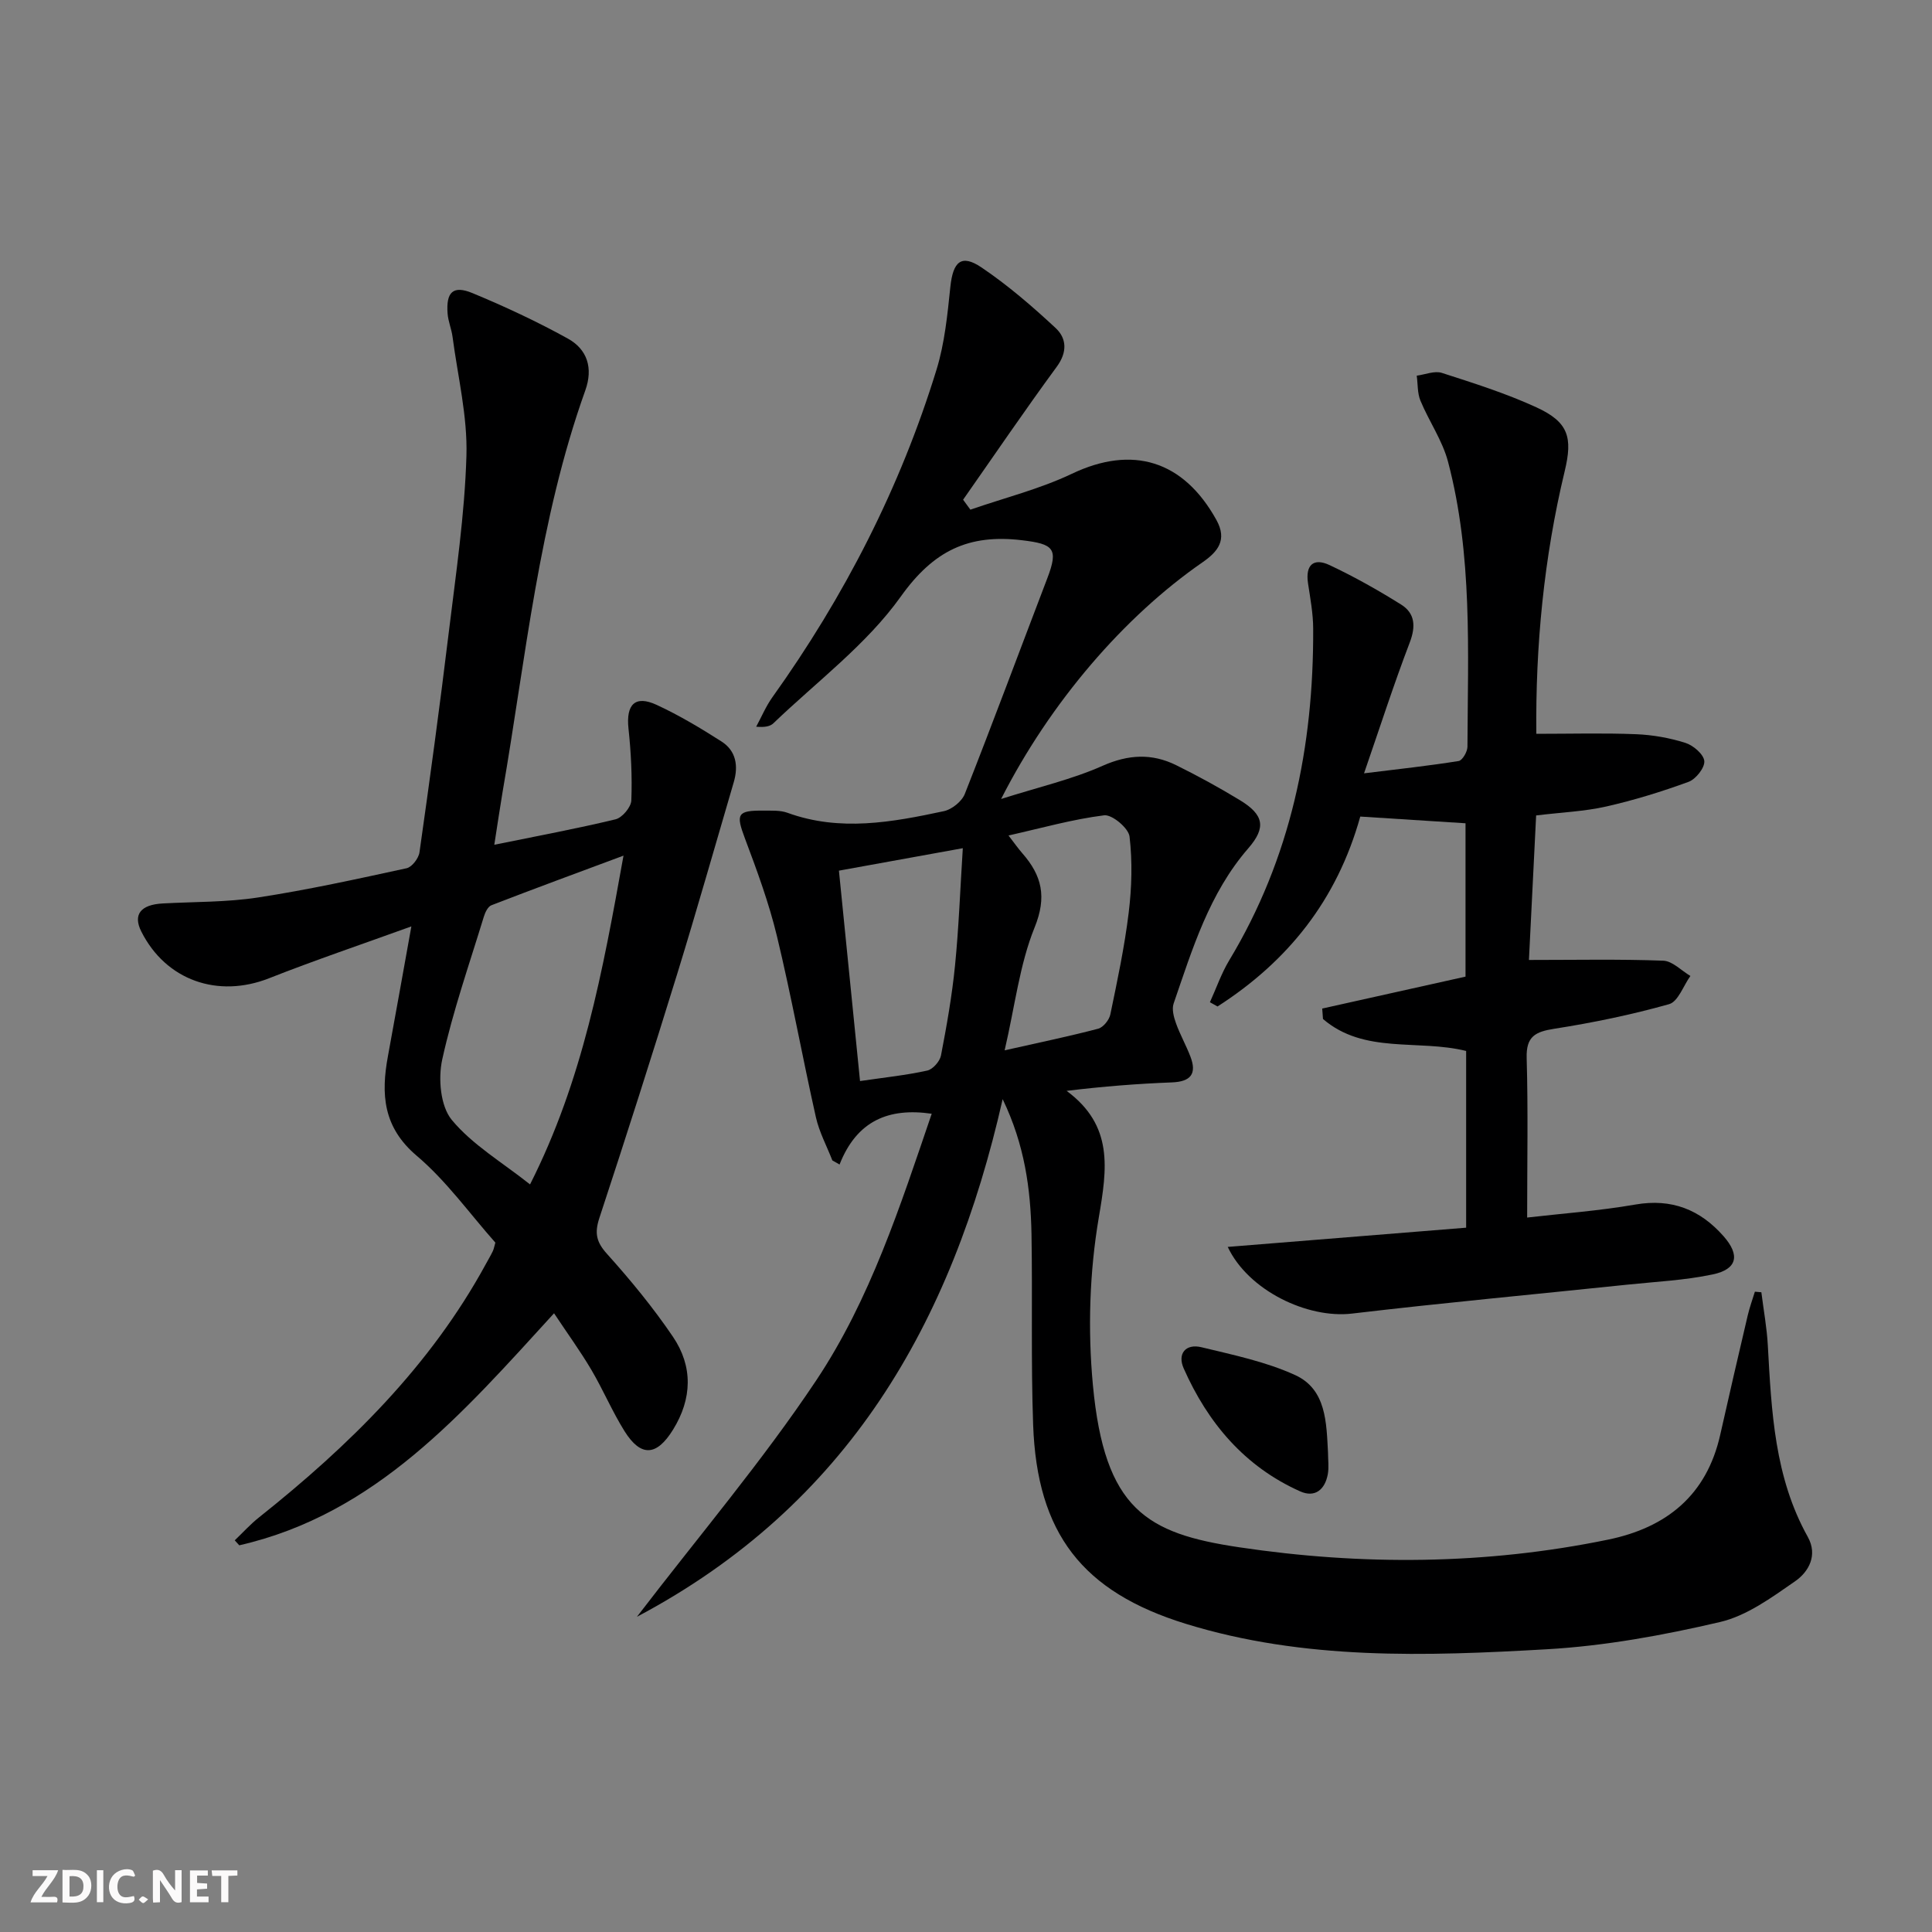
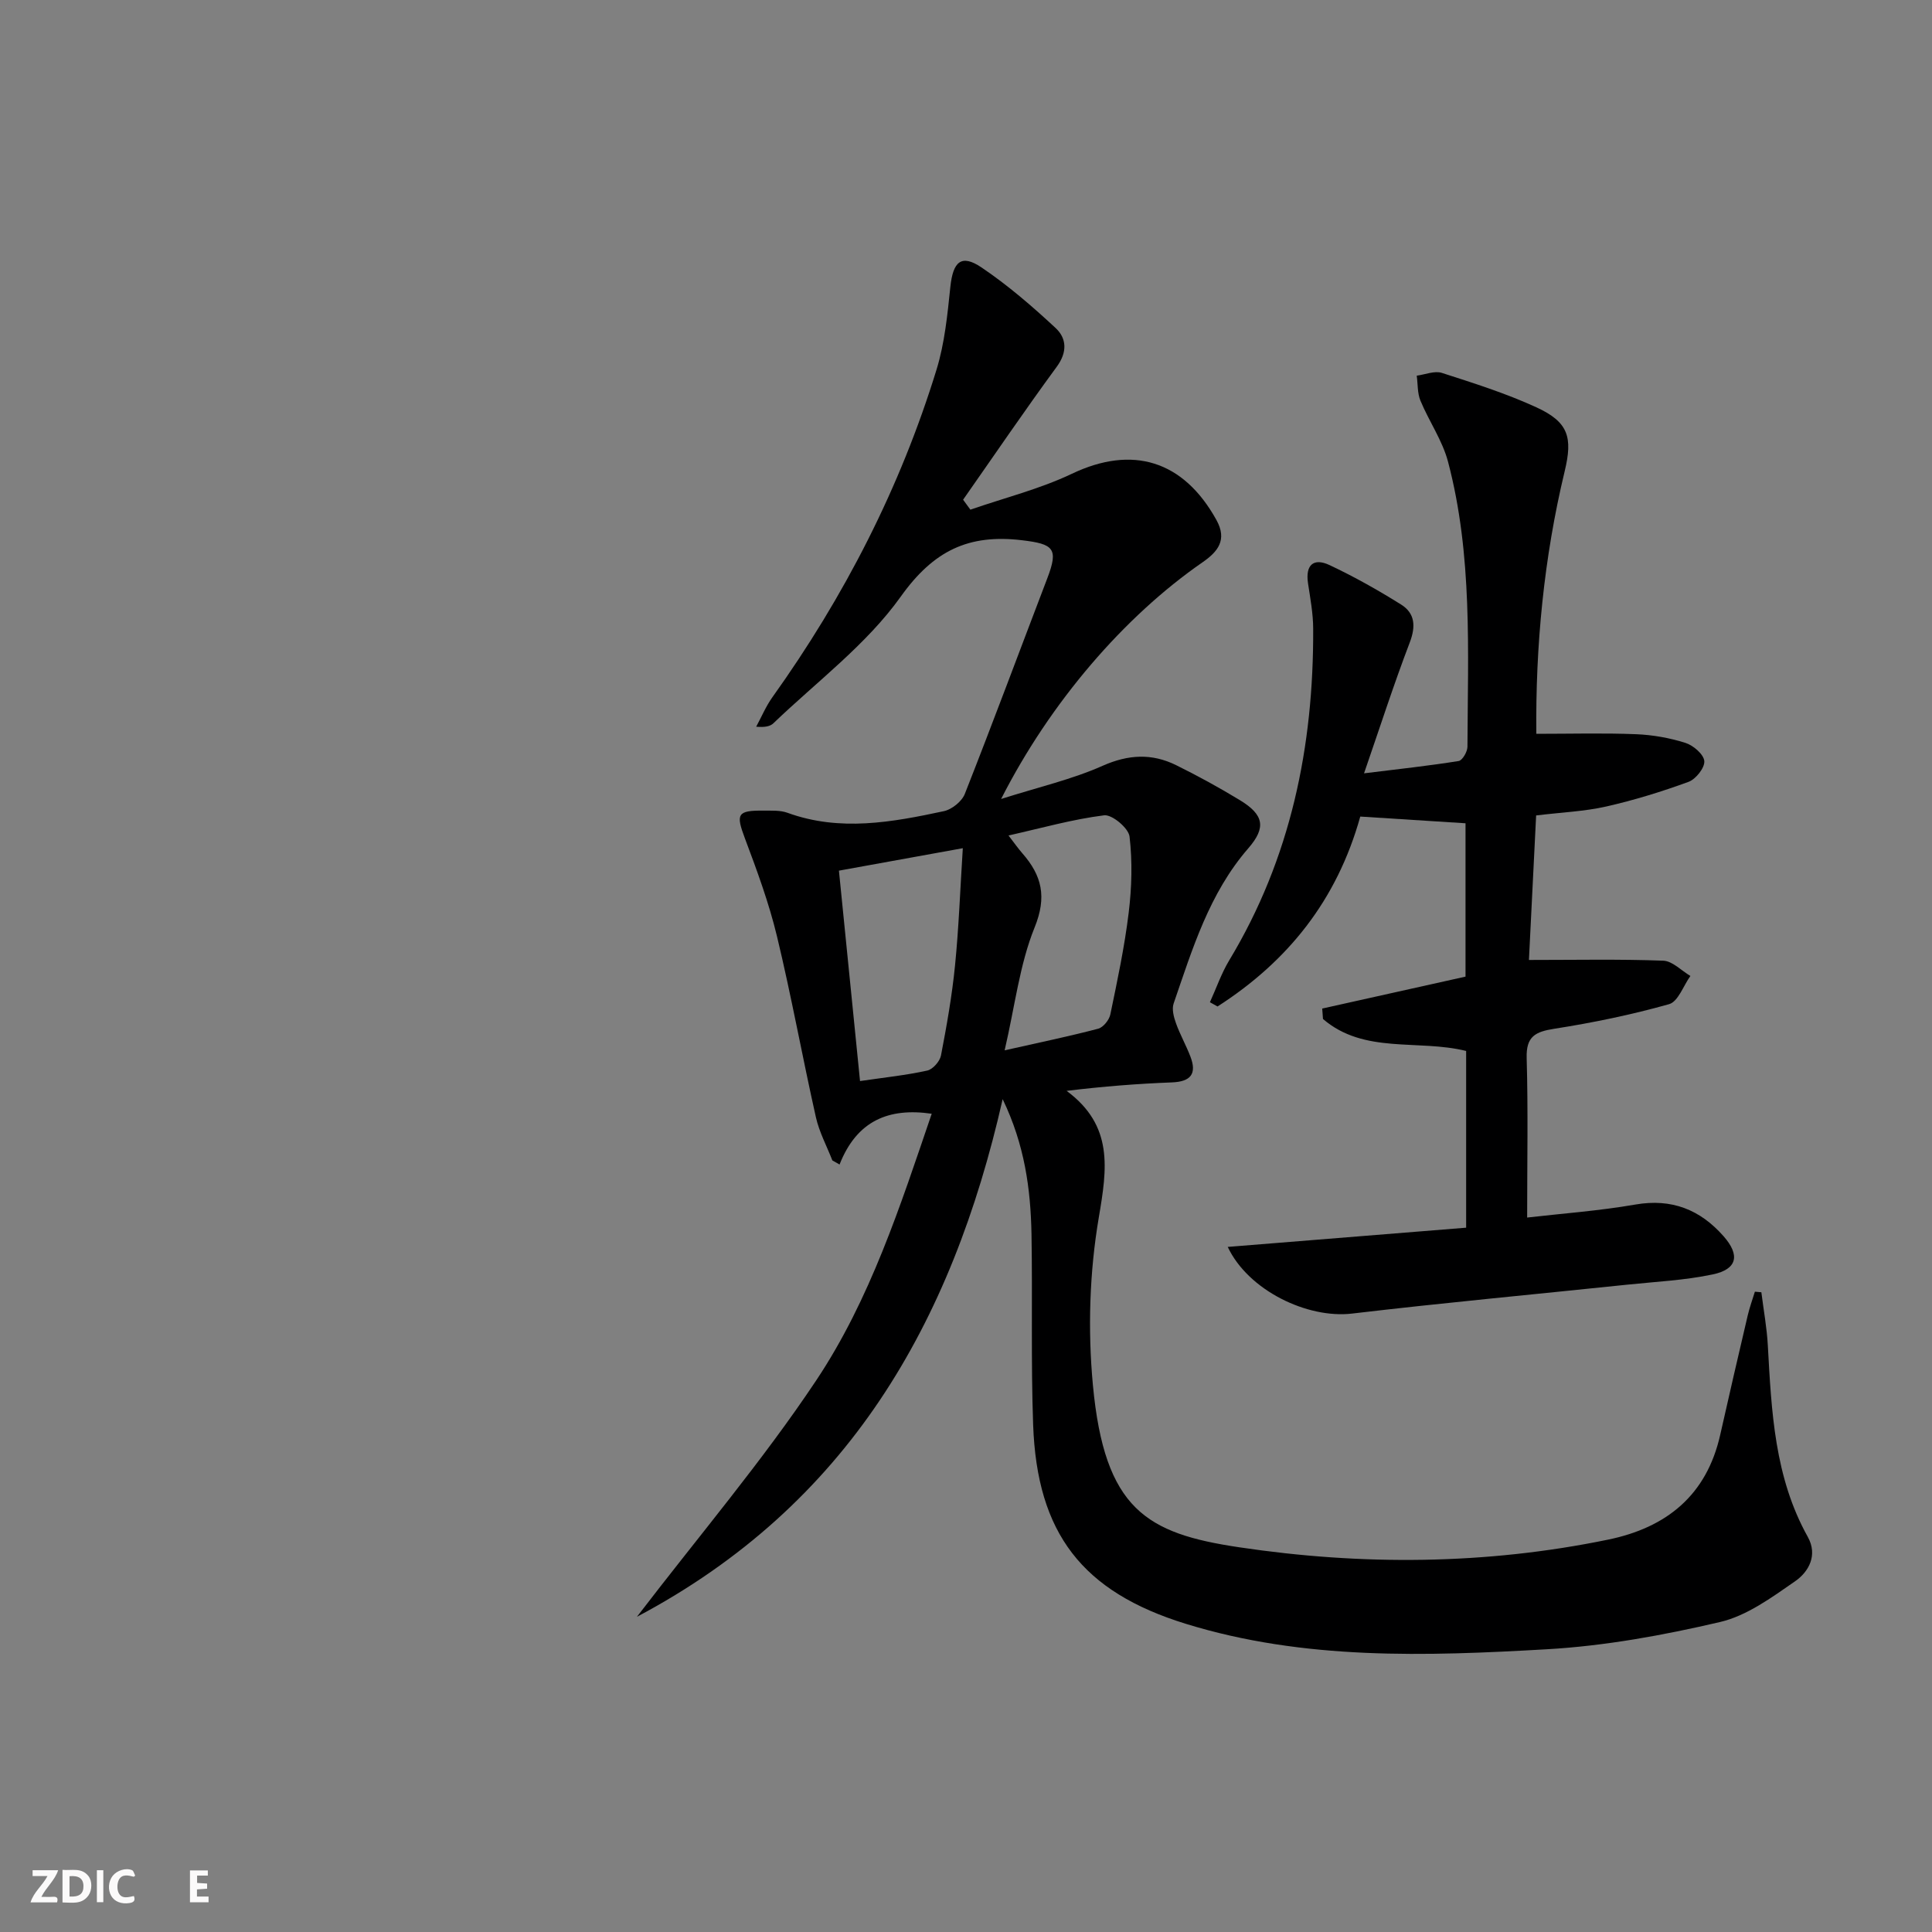
<svg xmlns="http://www.w3.org/2000/svg" enable-background="new 0 0 400 400" viewBox="0 0 400 400">
  <rect x="0" y="0" width="400" height="400" fill="#808080" stroke="none" />
  <g fill="#fbfafa">
-     <path d="m37.59 393.81c-.92.31-1.52.05-2-.78-.7-1.2-1.52-2.34-2.47-3.78v4.59c-.55.03-.95.05-1.41.07-.03-.37-.06-.64-.06-.91 0-1.91 0-3.81 0-5.7 1.13-.41 1.77-.03 2.29.91.62 1.11 1.38 2.14 2.31 3.19v-4.2h1.35v6.61z" />
    <path d="m12.94 393.88v-6.75c1.9.19 3.93-.54 5.37 1.29.8 1.01.78 2.88.03 3.97-1.37 1.97-3.4 1.51-5.4 1.49m1.45-1.22c2.04.12 2.92-.58 2.89-2.21-.03-1.51-.98-2.19-2.89-2z" />
    <path d="m11.81 393.87h-5.49c.68-2.18 2.47-3.48 3.51-5.45h-3.08v-1.21h5.29c-.71 2.13-2.44 3.48-3.47 5.51.86 0 1.63.04 2.39-.01.79-.05 1.14.21.85 1.16" />
    <path d="m39.33 393.86v-6.61h3.7v1.07h-2.22v1.52c.68.04 1.34.09 2.07.13v1.07c-.72.05-1.38.09-2.1.14v1.48h2.4v1.19h-3.85z" />
    <path d="m27.71 388.56c-1.15-.3-2.46-.61-3.1.64-.37.73-.41 1.93-.06 2.67.63 1.35 1.99.93 3.17.68.35.94-.01 1.32-.93 1.46-1.62.25-3.05-.27-3.76-1.48-.73-1.25-.6-3.03.31-4.17.88-1.11 2.71-1.7 4-1.16.32.13.44.74.65 1.12-.1.08-.19.16-.28.24" />
-     <path d="m49.15 387.24v1.07c-.59.02-1.17.05-1.87.08v5.44h-1.48v-5.44h-1.85c-.05-.4-.08-.73-.13-1.15z" />
    <path d="m20.06 387.21h1.33v6.62h-1.33z" />
-     <path d="m30.68 393.25c-.49.38-.8.79-1.05.76-.32-.05-.6-.45-.9-.7.26-.24.51-.64.8-.67.29-.04.62.3 1.15.61" />
  </g>
  <path d="m207.59 227.57c-10.53 46.45-32.04 84.01-75.72 107.17 12.92-16.87 25.99-32.25 37.11-48.93 11.18-16.77 17.4-36.1 23.92-55.22-8.9-1.3-15.51 1.43-19.08 10.51-.5-.28-.99-.57-1.49-.85-1.16-2.98-2.72-5.87-3.41-8.95-2.8-12.46-5.07-25.05-8.06-37.47-1.66-6.89-4.14-13.62-6.64-20.27-1.89-5.02-1.61-5.79 3.88-5.73 1.66.02 3.44-.1 4.94.45 10.86 3.95 21.65 1.96 32.39-.34 1.66-.36 3.72-2.02 4.33-3.58 5.84-14.82 11.39-29.76 17.08-44.65 2.36-6.17 1.29-7.08-5.25-7.86-11.05-1.32-18.3 2.14-25.09 11.66-7.1 9.96-17.42 17.63-26.38 26.24-.67.64-1.75.86-3.56.71 1.1-2.03 2-4.2 3.33-6.07 14.91-20.85 26.49-43.4 34.02-67.9 1.68-5.48 2.25-11.35 2.85-17.09.55-5.24 2.26-6.85 6.43-4.04 5.46 3.68 10.51 8.04 15.34 12.53 2.31 2.14 2.5 4.99.26 8.04-6.64 9.05-12.95 18.34-19.39 27.53.5.69 1.01 1.37 1.51 2.06 7.03-2.44 14.35-4.26 21.03-7.44 12.48-5.94 23.06-2.81 29.92 9.6 2.27 4.12.27 6.55-2.88 8.73-16.2 11.21-31.51 28.94-41.71 49.01 7.85-2.49 14.7-4.06 20.99-6.86 5.36-2.38 10.23-2.62 15.27-.13 4.47 2.21 8.86 4.61 13.12 7.2 5.03 3.04 5.55 5.68 1.79 10.01-8.09 9.32-11.56 20.82-15.45 32.12-.41 1.18.03 2.83.49 4.11.84 2.34 2.08 4.53 2.97 6.85 1.4 3.62.07 5.23-3.83 5.38-7.07.27-14.13.82-21.79 1.75 9.73 7.2 8.39 16.06 6.67 26.18-1.93 11.33-2.3 23.24-1.23 34.7 2.41 25.81 11.15 30.76 30.24 33.61 25.41 3.8 51.04 3.65 76.4-1.57 12.13-2.49 20.44-9.19 23.25-21.74 1.85-8.26 3.77-16.5 5.7-24.74.39-1.64.97-3.24 1.47-4.86.45.04.89.08 1.34.12.46 3.67 1.14 7.33 1.34 11.02.76 13.63 1.37 27.26 8.27 39.62 2.12 3.8.2 7.24-2.63 9.2-4.85 3.36-10 7.15-15.57 8.44-11.74 2.74-23.77 4.94-35.79 5.63-25.08 1.44-50.28 2.29-74.76-5.26-21.45-6.62-30.83-18.72-31.63-41.23-.47-13.15-.11-26.32-.34-39.48-.18-9.29-1.4-18.45-5.97-27.92zm-33.9-47.31c1.49 14.88 2.94 29.29 4.37 43.56 5.13-.75 9.58-1.21 13.91-2.17 1.16-.25 2.61-1.9 2.85-3.12 1.19-6.18 2.29-12.4 2.91-18.66.78-7.81 1.06-15.67 1.61-24.26-9.21 1.68-17.12 3.11-25.65 4.65zm34.31 37.2c7.54-1.7 13.5-2.93 19.37-4.48 1.05-.28 2.27-1.8 2.51-2.94 1.45-6.98 2.94-13.98 3.8-21.05.64-5.21.79-10.6.18-15.79-.2-1.74-3.62-4.6-5.25-4.4-6.5.81-12.87 2.62-19.81 4.18 1.26 1.63 2.01 2.71 2.87 3.69 4.04 4.61 5.11 9.01 2.53 15.36-3.1 7.65-4.05 16.18-6.2 25.43z" fill="#000001" />
-   <path d="m102.34 174.9c8.92-1.82 17.07-3.33 25.1-5.27 1.38-.33 3.22-2.52 3.27-3.91.19-4.95-.06-9.95-.59-14.89-.53-4.99 1.37-6.96 5.84-4.89 4.65 2.15 9.09 4.81 13.41 7.57 3.04 1.94 3.53 5.07 2.55 8.42-3.87 13.17-7.61 26.39-11.65 39.51-5.23 16.96-10.63 33.88-16.18 50.74-1.02 3.11-.64 4.96 1.59 7.43 4.88 5.43 9.55 11.11 13.64 17.14 4.17 6.15 4 12.82.03 19.24-3.4 5.51-6.67 5.72-10.06.3-2.54-4.07-4.42-8.55-6.86-12.69-2.27-3.84-4.91-7.47-7.72-11.7-18.87 20.64-36.85 41.56-65.17 48.04-.31-.34-.62-.69-.94-1.03 1.68-1.6 3.24-3.34 5.05-4.77 18.63-14.83 35.43-31.29 46.96-52.47.48-.88.99-1.74 1.42-2.63.21-.44.29-.94.53-1.77-5.3-5.97-10.12-12.76-16.27-17.97-7-5.93-7.43-12.76-5.97-20.65 1.59-8.61 3.11-17.23 4.85-26.85-10.33 3.74-19.98 7-29.44 10.73-10.63 4.2-21.4.44-26.48-9.68-1.75-3.49-.15-5.55 4.44-5.8 6.59-.36 13.26-.24 19.75-1.24 10.31-1.58 20.53-3.83 30.74-6.05 1.11-.24 2.5-2.06 2.67-3.3 2.15-15.12 4.21-30.26 6.05-45.43 1.48-12.2 3.31-24.42 3.67-36.68.24-8.16-1.79-16.39-2.87-24.58-.21-1.64-.91-3.22-1.03-4.85-.34-4.45 1.13-5.9 5.14-4.24 6.73 2.79 13.37 5.89 19.74 9.41 4.04 2.23 5.29 6.1 3.63 10.74-9.63 26.93-12.31 55.3-17.14 83.22-.57 3.38-1.06 6.79-1.7 10.85zm26.75 2.25c-9.81 3.65-18.61 6.89-27.34 10.27-.74.28-1.31 1.49-1.58 2.38-3 9.82-6.41 19.55-8.61 29.55-.87 3.95-.38 9.67 1.98 12.52 4.28 5.16 10.43 8.77 16.2 13.35 10.92-21.58 15.03-44.03 19.35-68.07z" fill="#000001" />
  <path d="m281.63 169.06c-4.86 17.42-15.09 30.03-29.55 39.32-.53-.29-1.05-.59-1.58-.88 1.32-2.89 2.36-5.95 3.99-8.66 12.76-21.15 17.5-44.31 17.39-68.69-.01-3.13-.6-6.28-1.07-9.39-.57-3.81 1.15-5.32 4.47-3.76 5.09 2.4 10.04 5.18 14.81 8.17 2.88 1.81 3.06 4.51 1.78 7.86-3.3 8.64-6.14 17.46-9.46 27.08 7.21-.89 13.42-1.56 19.59-2.55.77-.12 1.81-1.92 1.82-2.94.08-19.77 1.09-39.65-4.02-59.02-1.16-4.41-3.94-8.37-5.71-12.64-.65-1.56-.53-3.44-.77-5.18 1.74-.23 3.68-1.06 5.19-.58 6.61 2.13 13.29 4.24 19.58 7.13 6.66 3.06 7.55 6.21 5.86 13.24-4.33 17.99-6.05 36.26-5.87 54.36 7.18 0 13.93-.19 20.66.08 3.44.14 6.94.76 10.22 1.8 1.62.51 3.78 2.37 3.9 3.77.11 1.38-1.76 3.74-3.26 4.29-5.57 2.04-11.28 3.8-17.06 5.11-4.5 1.02-9.19 1.2-14.5 1.85-.5 10.15-1.01 20.29-1.49 29.92 9.66 0 18.74-.19 27.81.15 1.91.07 3.75 2.06 5.62 3.16-1.45 2.02-2.54 5.31-4.41 5.84-7.78 2.19-15.76 3.84-23.75 5.09-3.94.62-5.87 1.57-5.74 6.06.31 10.76.1 21.54.1 33.03 7.05-.82 14.79-1.37 22.39-2.69 7.54-1.31 13.42 1.05 18.27 6.55 3.47 3.93 2.84 6.84-2.22 7.91-5.81 1.23-11.82 1.51-17.75 2.13-18.98 1.99-37.98 3.74-56.93 5.98-9.25 1.1-21.51-4.79-25.75-13.8 16.54-1.34 32.85-2.65 49.36-3.98 0-12.82 0-24.73 0-36.59-9.96-2.47-21.11.71-29.64-6.62-.05-.72-.11-1.44-.16-2.16 9.73-2.17 19.47-4.34 29.67-6.61 0-10.2 0-20.76 0-31.75-7.09-.44-14.29-.91-21.79-1.39z" fill="#000001" />
-   <path d="m274.95 300.73c0 1.5.22 3.03-.04 4.48-.58 3.18-2.64 4.94-5.73 3.56-11.5-5.14-19.11-14.17-24.11-25.46-1.35-3.04.41-5.17 3.68-4.38 6.56 1.59 13.33 2.99 19.41 5.77 6.46 2.96 6.45 9.86 6.79 16.03z" fill="#000001" />
+   <path d="m274.95 300.73z" fill="#000001" />
</svg>